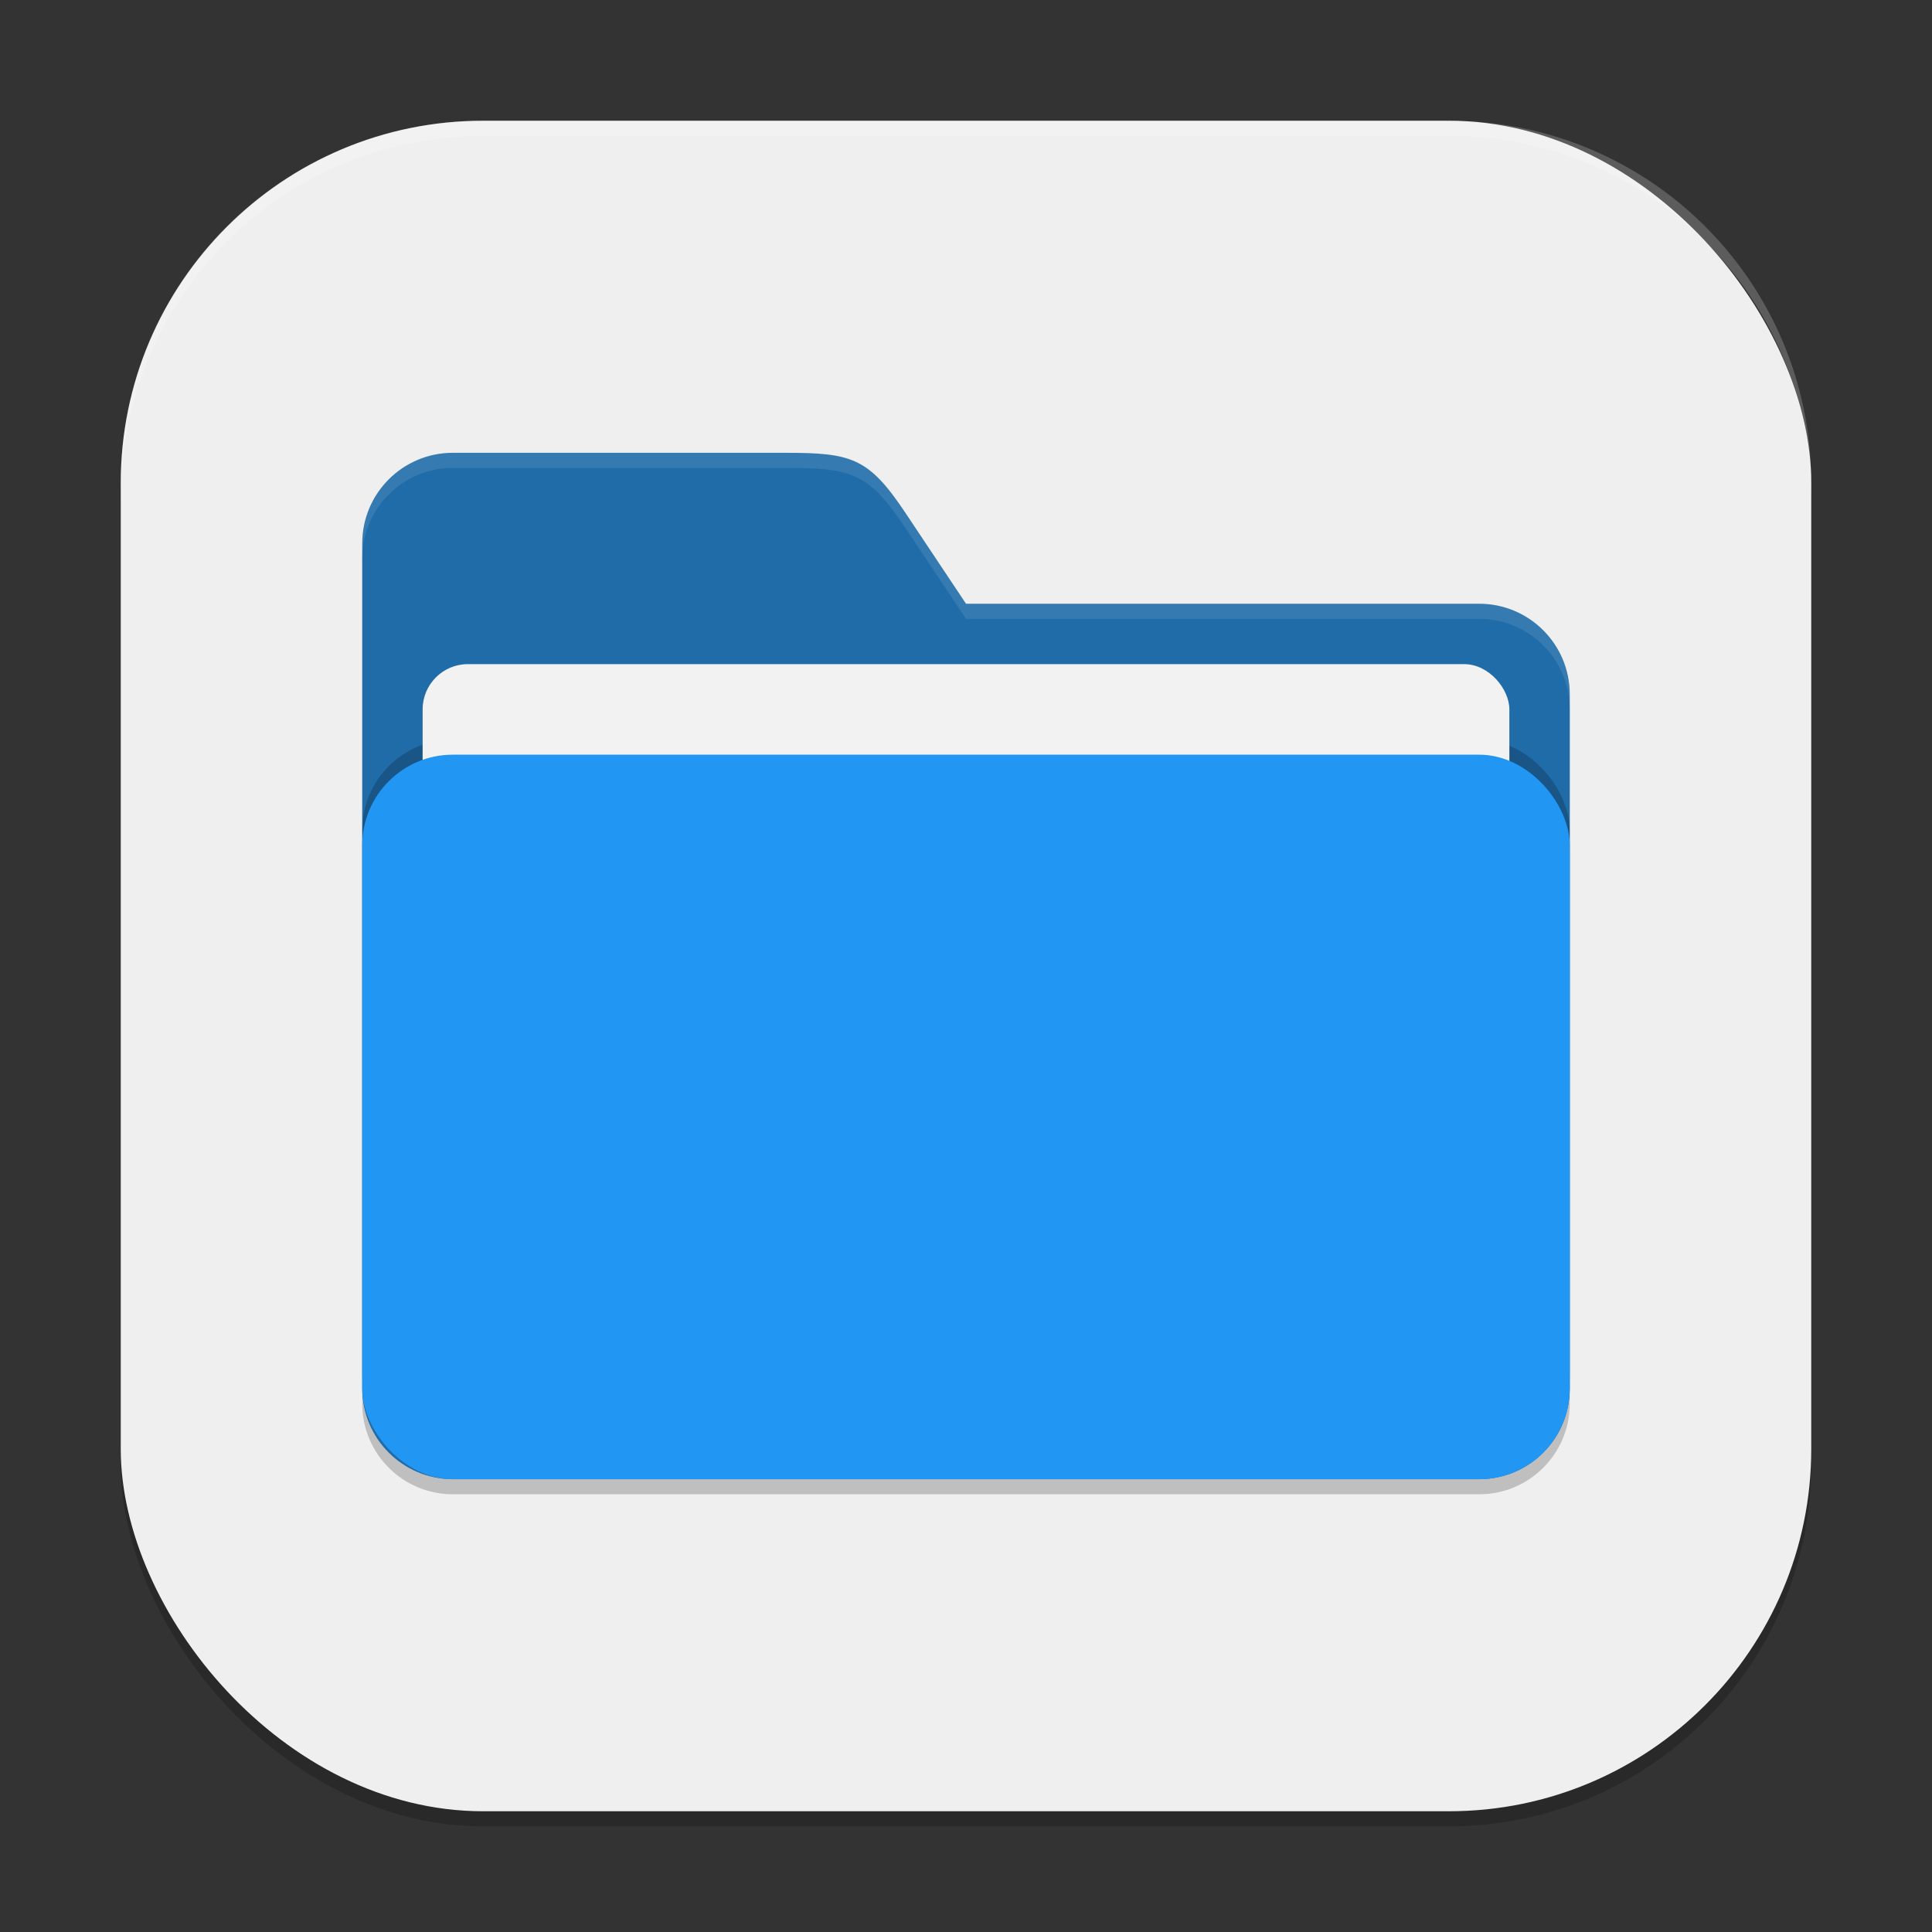
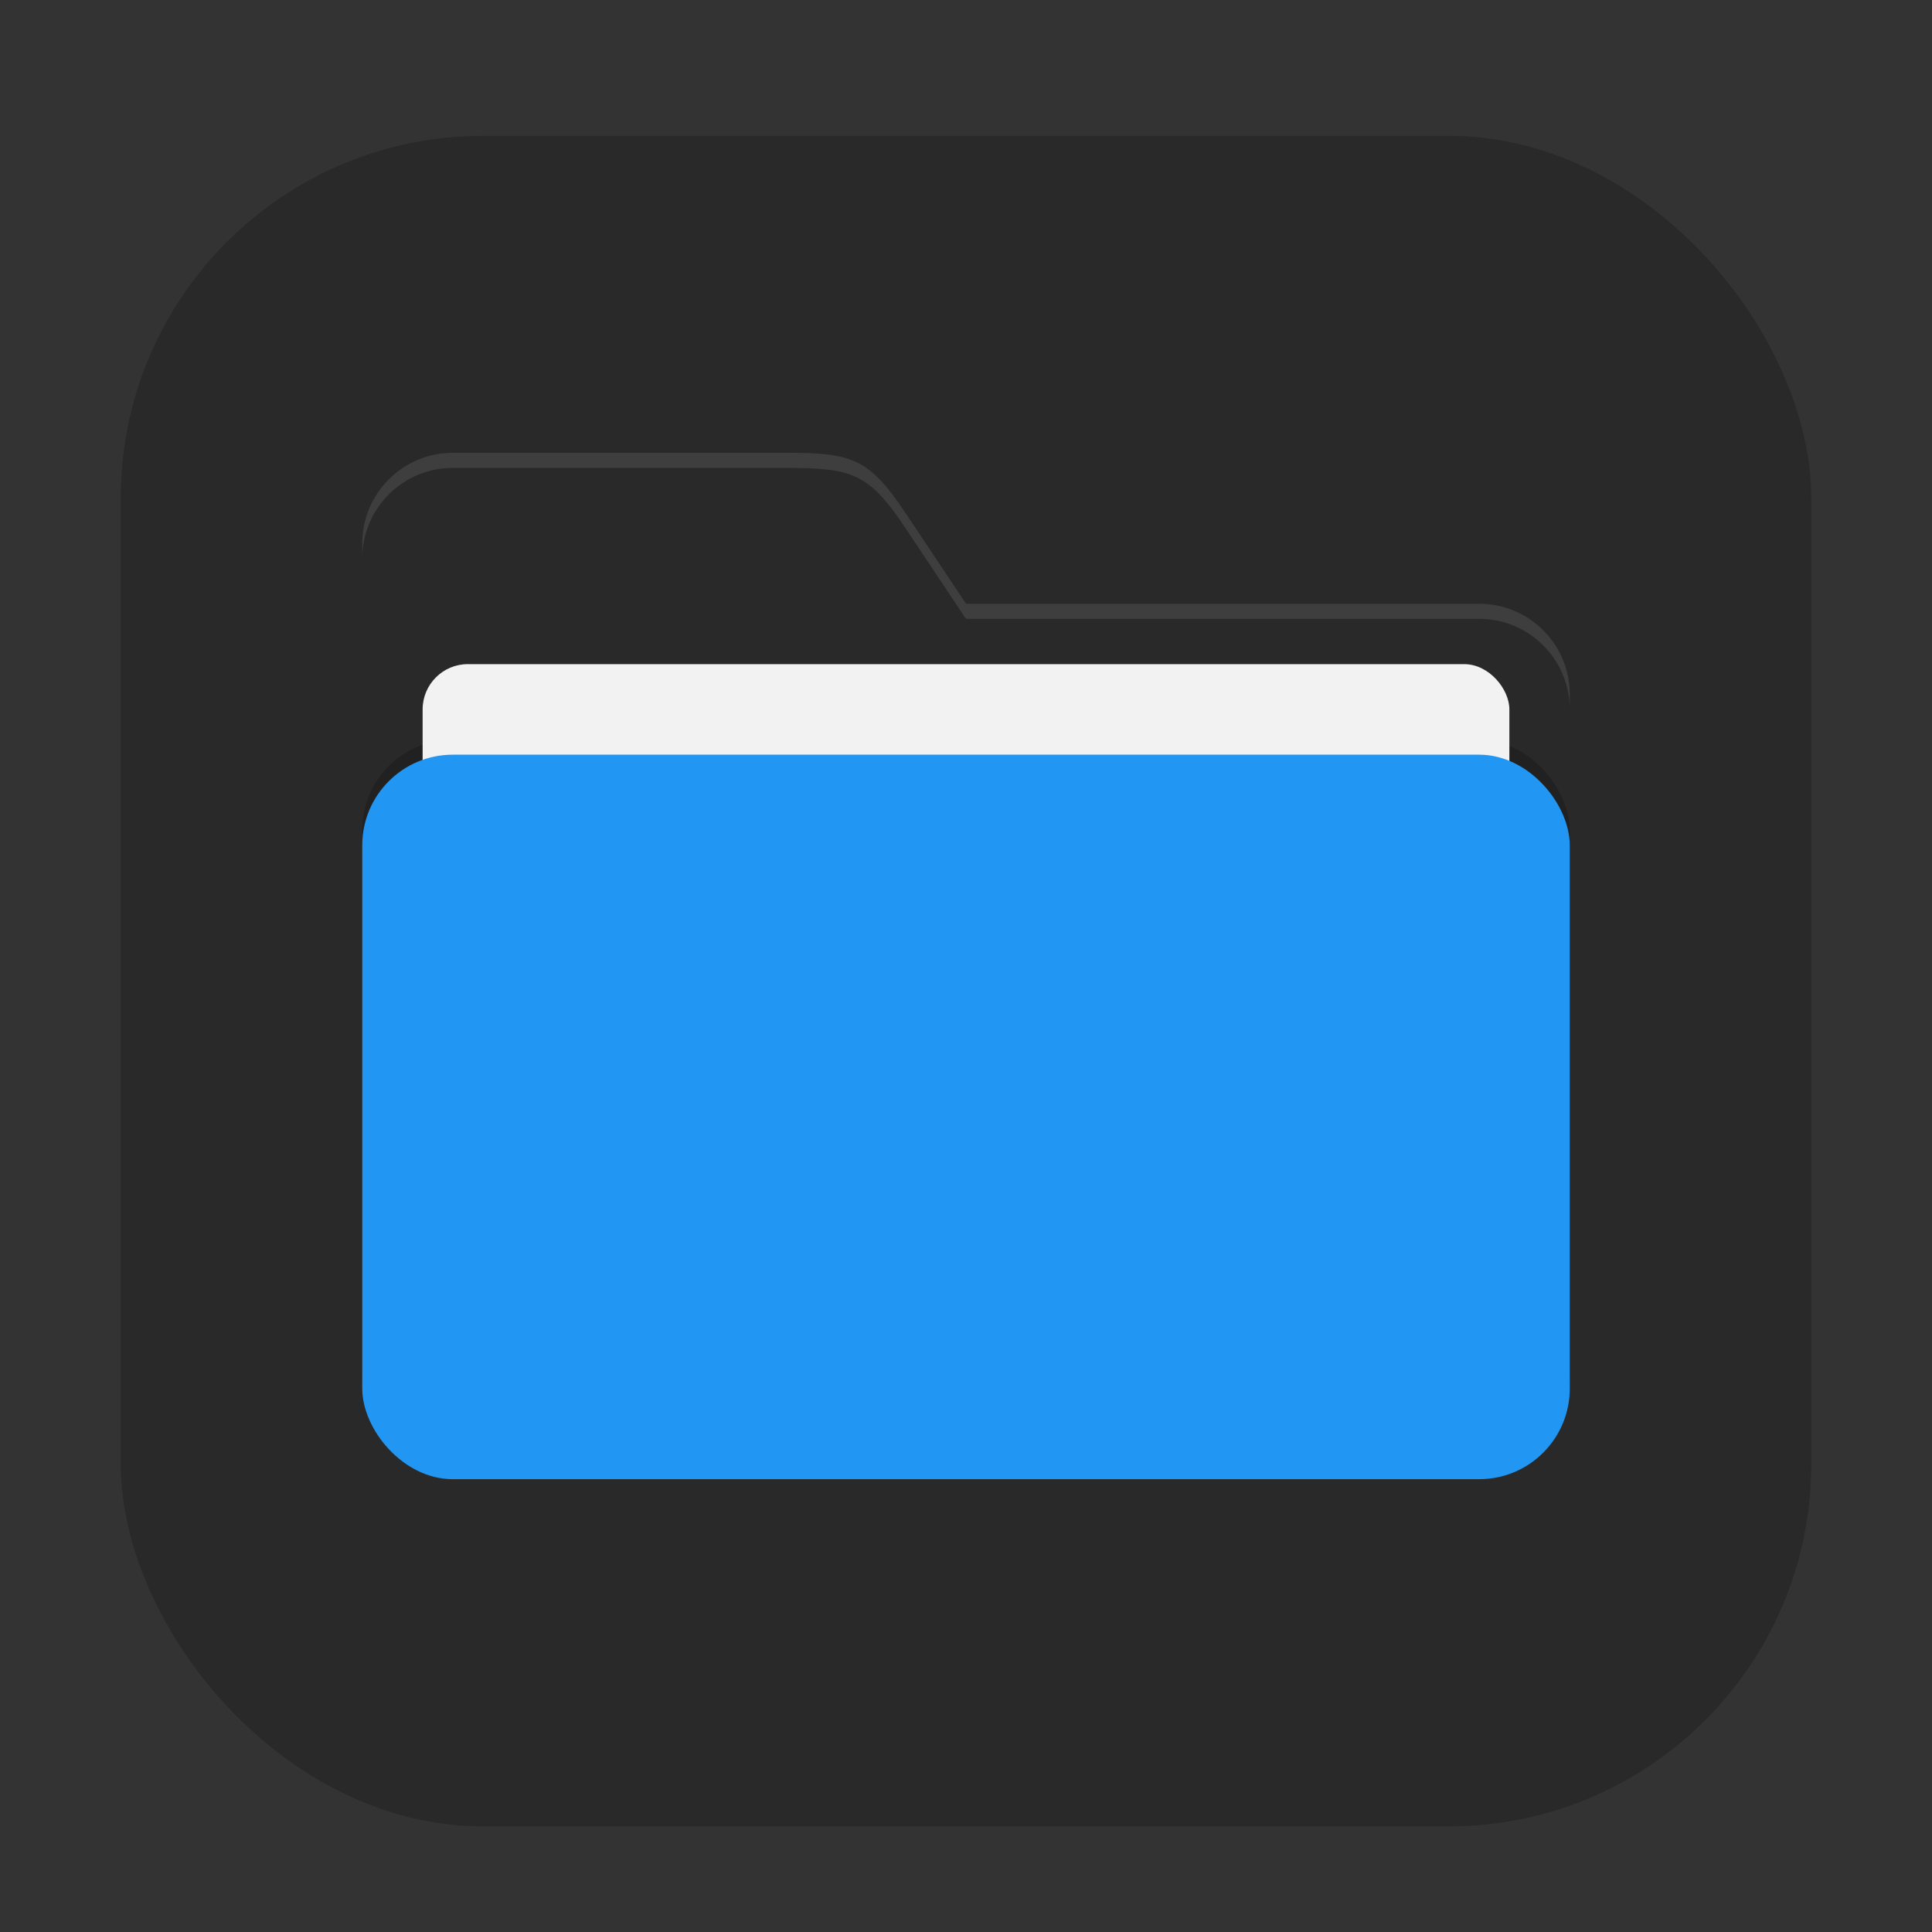
<svg xmlns="http://www.w3.org/2000/svg" xmlns:ns1="http://www.inkscape.org/namespaces/inkscape" xmlns:ns2="http://sodipodi.sourceforge.net/DTD/sodipodi-0.dtd" width="256" height="256" viewBox="0 0 256 256" version="1.1" id="svg5" ns1:version="1.2.2 (1:1.2.2+202305151914+b0a8486541)" ns2:docname="system-file-manager.svg">
  <rect x="0" y="0" width="256" height="256" fill="#333333" stroke="none" />
  <ns2:namedview id="namedview7" pagecolor="#ffffff" bordercolor="#000000" borderopacity="0.25" ns1:showpageshadow="2" ns1:pageopacity="0.0" ns1:pagecheckerboard="0" ns1:deskcolor="#d1d1d1" ns1:document-units="px" showgrid="false" ns1:zoom="3.2421875" ns1:cx="128" ns1:cy="128" ns1:window-width="1920" ns1:window-height="1008" ns1:window-x="0" ns1:window-y="0" ns1:window-maximized="1" ns1:current-layer="svg5" />
  <defs id="defs2" />
  <rect style="opacity:0.2;fill:#000000;stroke-width:16;stroke-linecap:square" id="rect234" width="224" height="224" x="16" y="18" ry="48" />
-   <rect style="fill:#efefef;fill-opacity:1;stroke-width:16;stroke-linecap:square" id="rect396" width="224" height="224" x="16" y="16" ry="48" />
-   <path id="path2024" style="opacity:0.2;fill:#000000;stroke-width:32;stroke-linecap:square" d="m 60,62 c -6.627,0 -12,5.373 -12,12 v 112 c 0,6.627 5.373,12 12,12 h 136 c 6.627,0 12,-5.373 12,-12 V 94 c 0,-6.627 -5.373,-12 -12,-12 h -68 l -8,-12 c -4.917,-7.375 -7.136,-8 -16,-8 z" />
-   <path id="path2052" style="fill:#1f6ca9;fill-opacity:1;stroke-width:32;stroke-linecap:square" d="m 60,60 c -6.627,0 -12,5.373 -12,12 v 112 c 0,6.627 5.373,12 12,12 h 136 c 6.627,0 12,-5.373 12,-12 V 92 c 0,-6.627 -5.373,-12 -12,-12 h -68 l -8,-12 c -4.917,-7.375 -7.136,-8 -16,-8 z" />
  <path id="path3024" style="opacity:0.1;fill:#ffffff;fill-opacity:1;stroke-width:32;stroke-linecap:square" d="m 60,60 c -6.627,0 -12,5.373 -12,12 v 2 c 0,-6.627 5.373,-12 12,-12 h 44 c 8.864,0 11.083,0.625 16,8 l 8,12 h 68 c 6.627,0 12,5.373 12,12 v -2 c 0,-6.627 -5.373,-12 -12,-12 h -68 l -8,-12 c -4.917,-7.375 -7.136,-8 -16,-8 z" />
  <rect style="opacity:0.2;fill:#000000;fill-opacity:1;stroke-width:32;stroke-linecap:square" id="rect2667" width="160" height="96" x="48" y="98" ry="12" />
  <rect style="fill:#f2f2f2;fill-opacity:1;stroke-width:12;stroke-linecap:square" id="rect3435" width="144" height="72" x="56" y="88" ry="6" />
  <rect style="fill:#2196f3;fill-opacity:1;stroke-width:32;stroke-linecap:square" id="rect2072" width="160" height="96" x="48" y="100" ry="12" />
-   <path id="path1040" style="opacity:0.2;fill:#ffffff;stroke-width:16;stroke-linecap:square" d="M 64,16 C 37.408,16 16,37.408 16,64 v 2 C 16,39.408 37.408,18 64,18 h 128 c 26.592,0 48,21.408 48,48 V 64 C 240,37.408 218.592,16 192,16 Z" />
</svg>